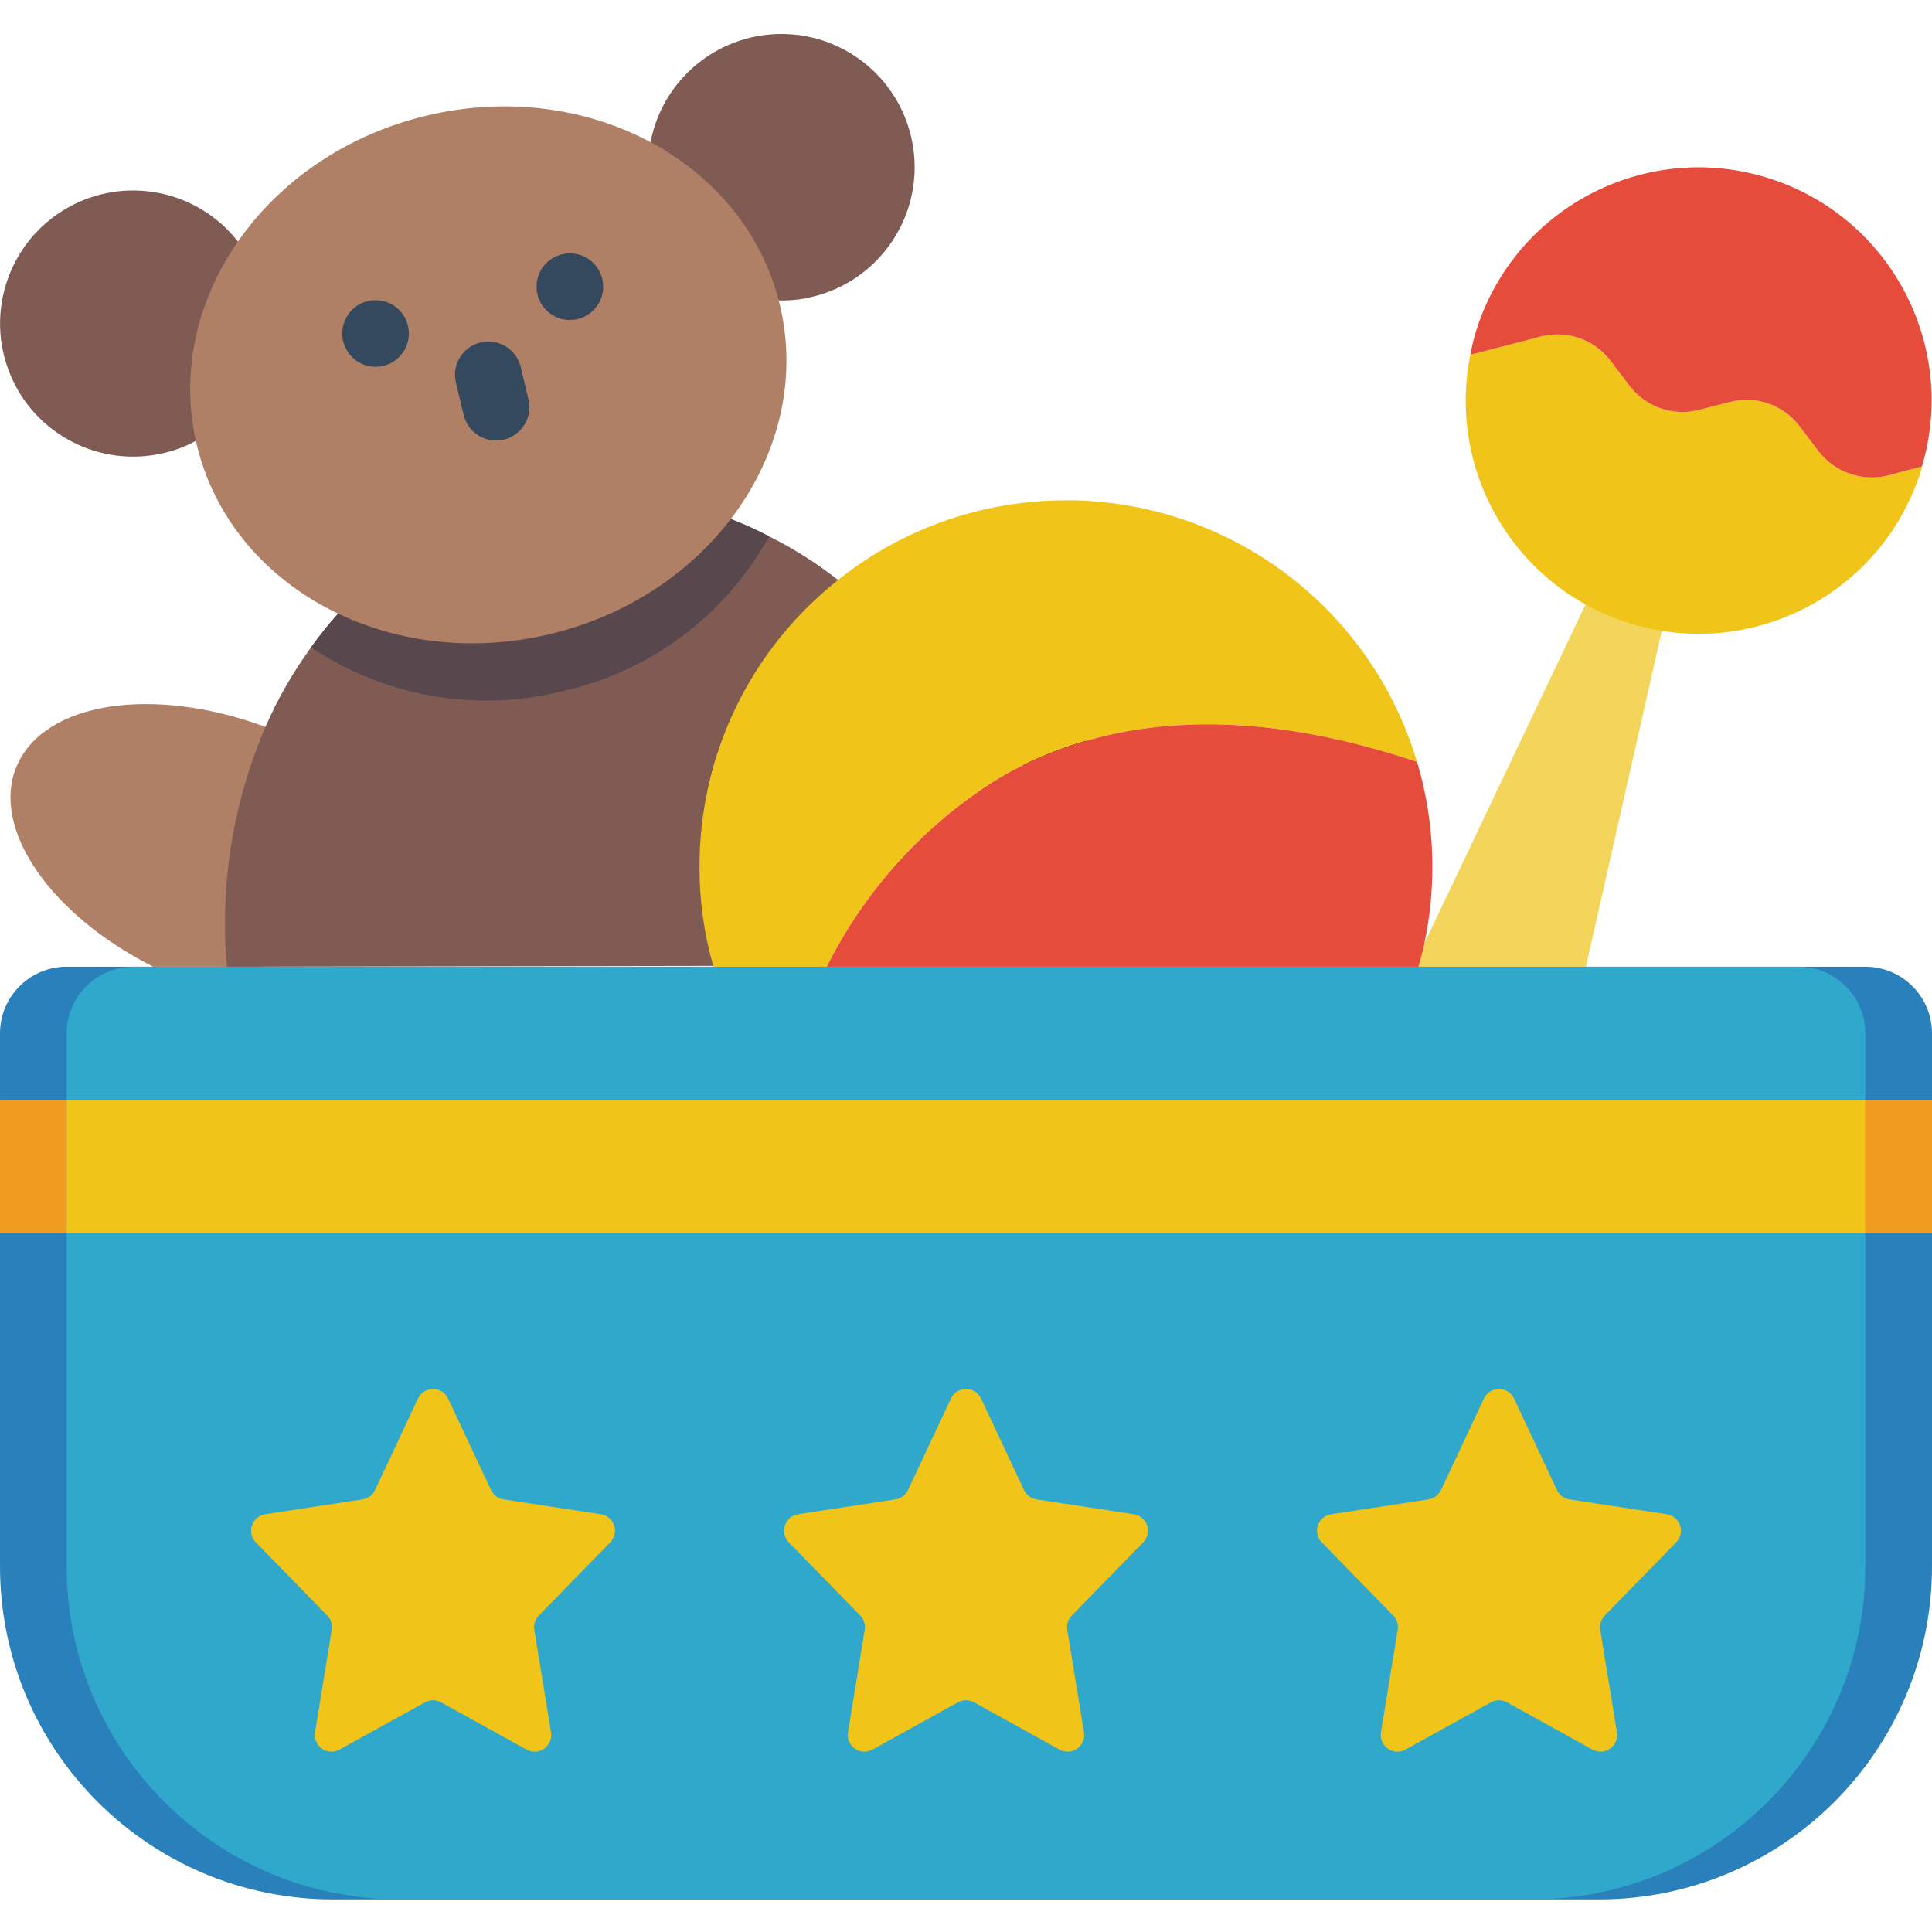
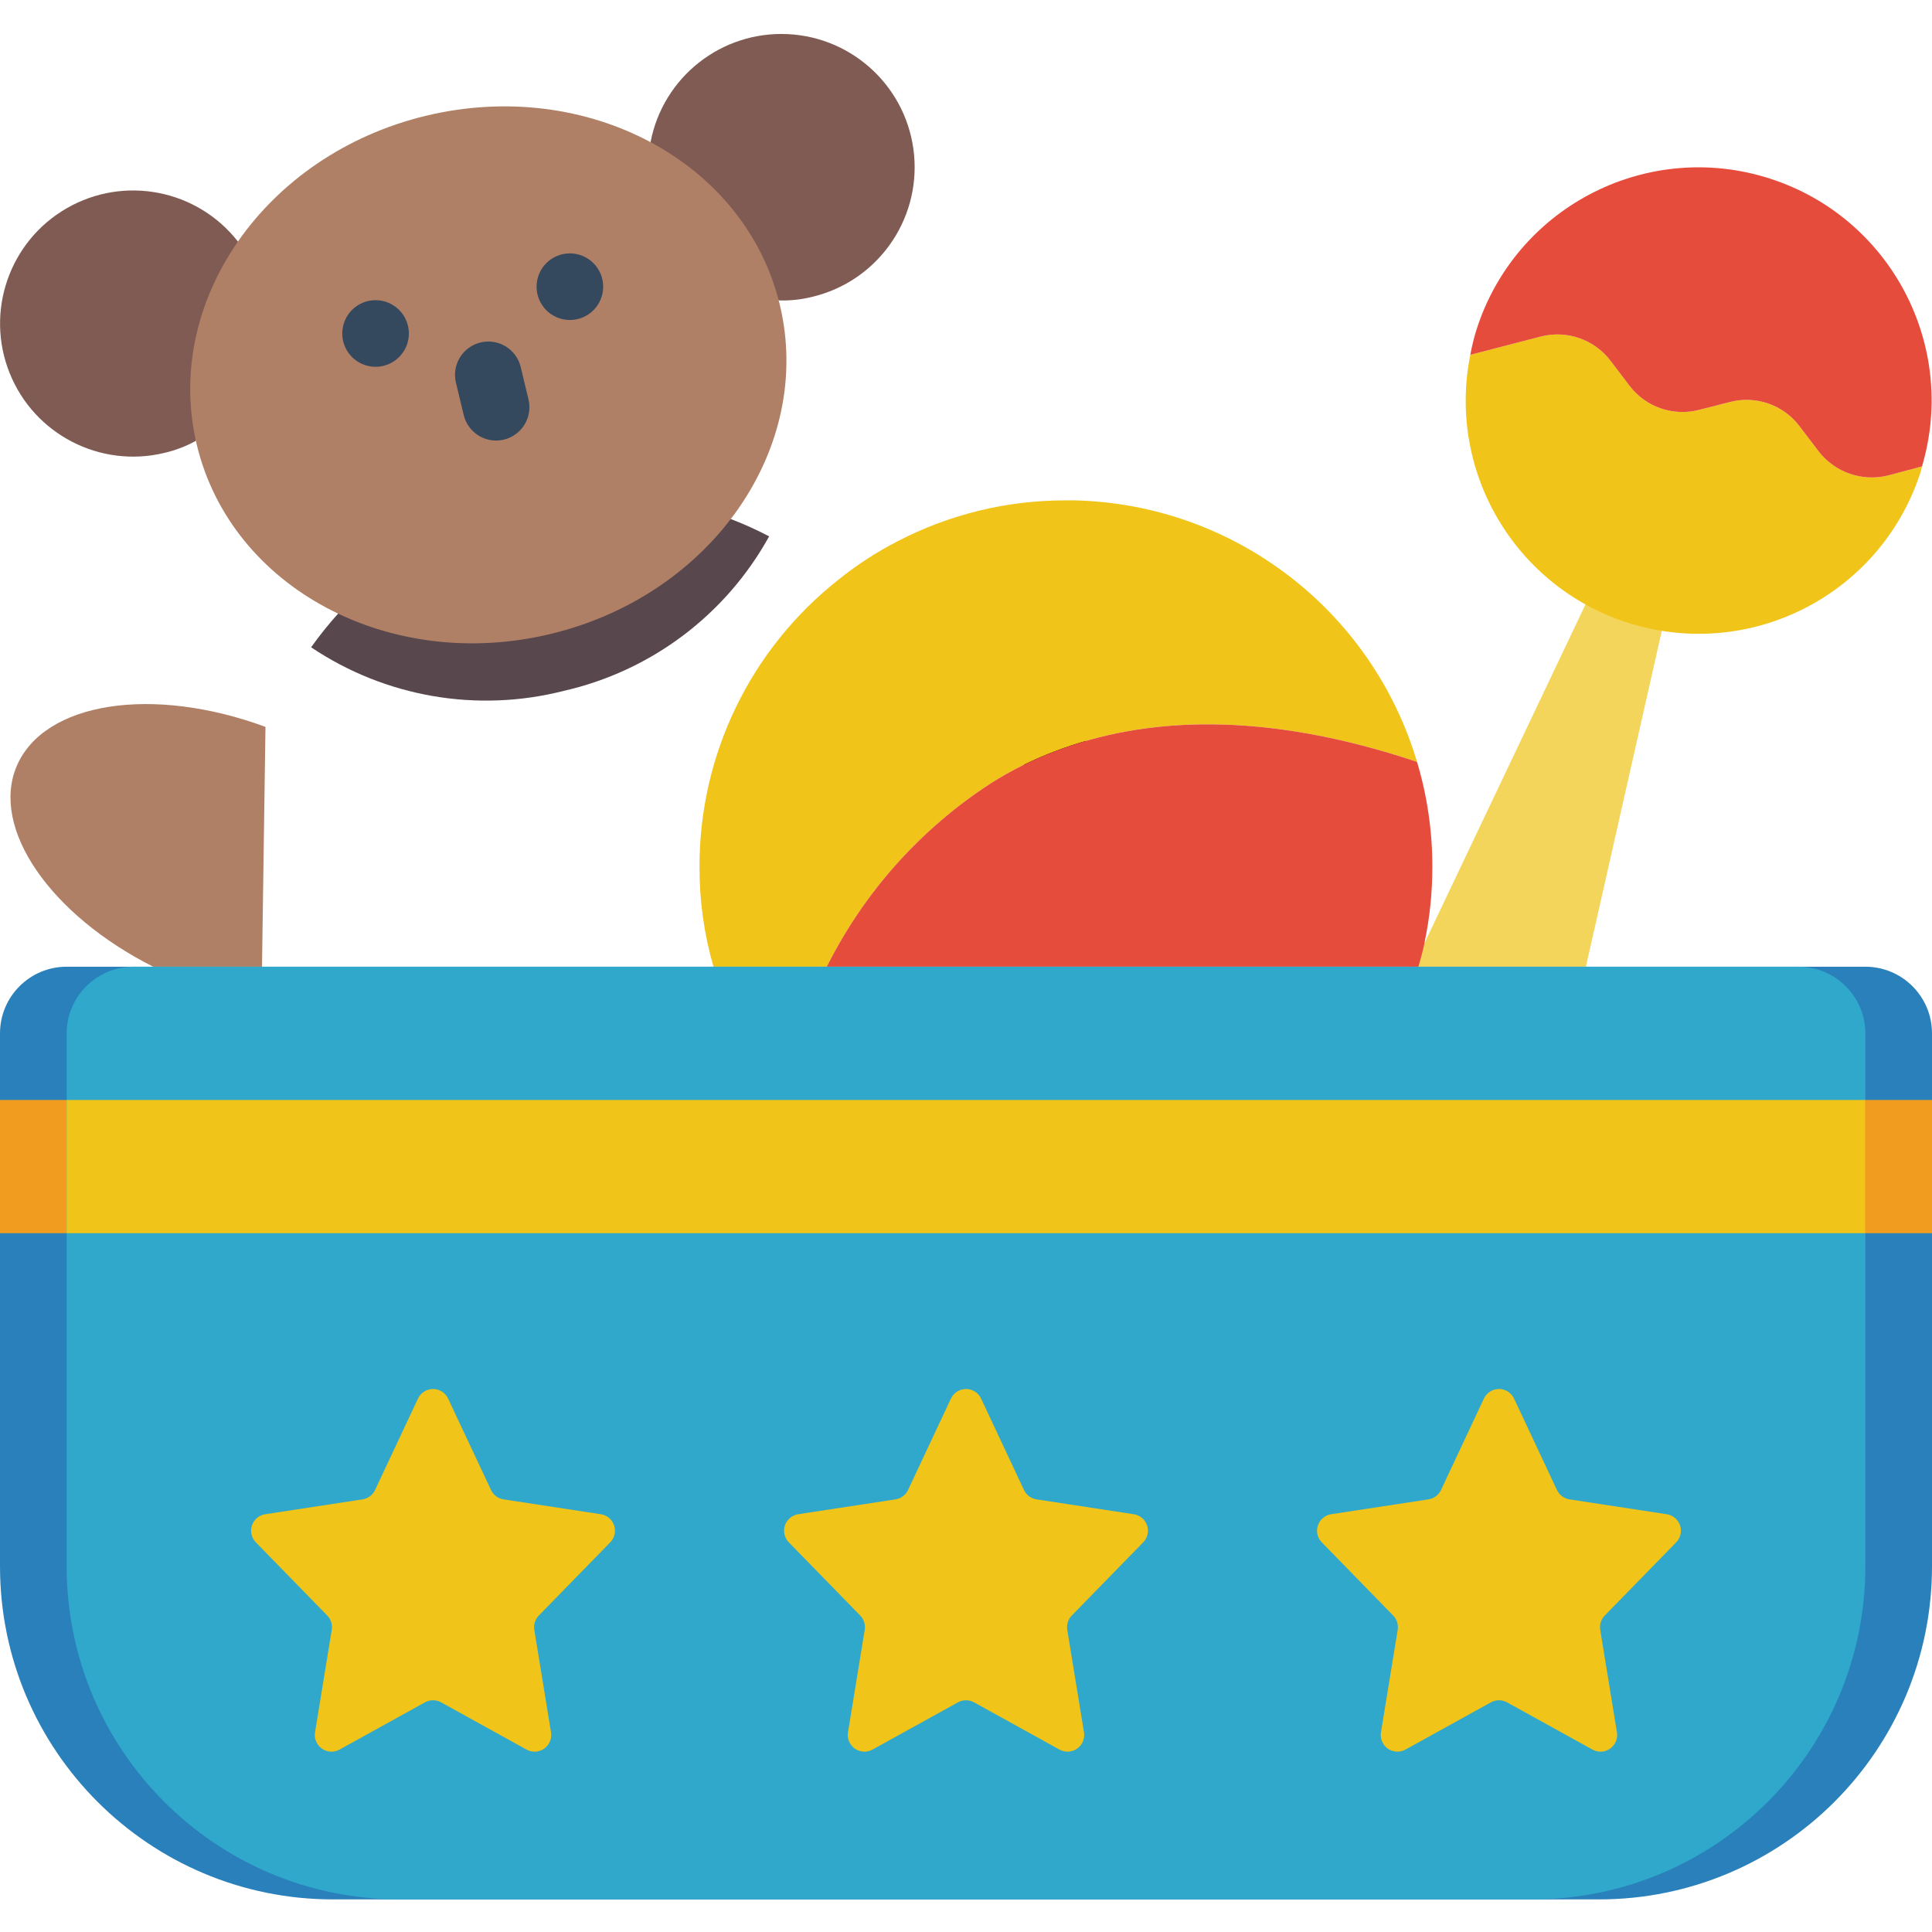
<svg xmlns="http://www.w3.org/2000/svg" height="512pt" viewBox="0 -9 512 512" width="512pt">
  <path d="m420.281 247.191 20.129-89.07-20.219-6.973-42.723 89.863v.09l-2.914 6.09zm0 0" fill="#f3d55b" />
  <path d="m509.352 114.602c-.184.934-.449 1.852-.793 2.738-10.598 30.723-43.199 47.973-74.566 39.453-31.363-8.523-50.75-39.898-44.344-71.766l18.715-4.852c6.887-1.75 14.152.785 18.449 6.441l5.031 6.621c4.328 5.676 11.645 8.184 18.539 6.355l7.945-2.031c6.898-1.84 14.223.672 18.539 6.359l5.031 6.617c4.336 5.66 11.625 8.195 18.539 6.445zm0 0" fill="#f0c419" />
  <path d="m509.352 114.602-8.914 2.383c-6.914 1.75-14.203-.785-18.539-6.445l-5.031-6.617c-4.316-5.688-11.641-8.199-18.539-6.359l-7.945 2.031c-6.895 1.828-14.211-.68-18.539-6.355l-5.031-6.621c-4.297-5.656-11.562-8.191-18.449-6.441l-18.715 4.852c.488-2.758 1.199-5.473 2.121-8.121 10.977-31.703 45.258-48.848 77.207-38.605 31.953 10.246 49.879 44.121 40.375 76.301zm0 0" fill="#e64c3c" />
  <path d="m70.355 183.633c-29.926-11.035-58.703-6.621-65.941 10.418-6.973 16.508 8.914 39.371 36.191 53.141h28.828zm0 0" fill="#af8066" />
-   <path d="m222.102 144.703-7.238 102.223-154.746.266c-1.895-21.707 1.621-43.543 10.238-63.559 3.238-7.457 7.297-14.531 12.094-21.098 2.211-3.105 4.598-6.086 7.152-8.914l104.074-25.07c3.473 1.328 6.863 2.859 10.152 4.59 6.473 3.219 12.594 7.094 18.273 11.562zm0 0" fill="#7f5b53" />
-   <path d="m203.828 133.141c-11.477 20.801-31.297 35.703-54.465 40.957-22.934 5.84-47.27 1.633-66.914-11.562 2.211-3.105 4.598-6.086 7.152-8.914l104.074-25.07c3.473 1.328 6.863 2.859 10.152 4.59zm0 0" fill="#59474e" />
+   <path d="m203.828 133.141c-11.477 20.801-31.297 35.703-54.465 40.957-22.934 5.84-47.27 1.633-66.914-11.562 2.211-3.105 4.598-6.086 7.152-8.914l104.074-25.07c3.473 1.328 6.863 2.859 10.152 4.59m0 0" fill="#59474e" />
  <path d="m63.062 55.023c-10.809-13.824-30.137-17.598-45.352-8.852-15.215 8.746-21.684 27.344-15.176 43.645 6.504 16.297 24 25.332 41.055 21.199 2.902-.672 5.703-1.742 8.312-3.184zm0 0" fill="#7f5b53" />
  <path d="m206.379 70.617c2.98.094 5.961-.227 8.852-.949 17.113-4.062 28.633-20.098 27.008-37.613-1.621-17.516-15.887-31.164-33.457-32.012-17.57-.848-33.082 11.363-36.383 28.641zm0 0" fill="#7f5b53" />
  <path d="m206.648 71.734c-9.133-37.918-51.121-60.324-93.777-50.051-42.656 10.277-69.836 49.348-60.699 87.266 9.133 37.918 51.121 60.324 93.777 50.047 42.656-10.273 69.832-49.344 60.699-87.262zm0 0" fill="#af8066" />
  <path d="m131.465 107.754c-4.078-.008-7.621-2.805-8.578-6.77l-2.059-8.582c-.738-3.066.219-6.293 2.508-8.465 2.289-2.172 5.562-2.957 8.586-2.062 3.023.898 5.344 3.34 6.078 6.406l2.059 8.582c.629 2.633.02 5.406-1.656 7.527-1.676 2.125-4.23 3.363-6.938 3.363zm0 0" fill="#35495e" />
  <path d="m108.355 79.379c0 4.875-3.953 8.828-8.828 8.828s-8.828-3.953-8.828-8.828 3.953-8.828 8.828-8.828 8.828 3.953 8.828 8.828zm0 0" fill="#35495e" />
  <path d="m159.848 66.977c0 4.875-3.949 8.824-8.828 8.824-4.875 0-8.824-3.949-8.824-8.824s3.949-8.828 8.824-8.828c4.879 0 8.828 3.953 8.828 8.828zm0 0" fill="#35495e" />
  <path d="m279.48 198.992h-.086c-4.867-.023-8.797-3.98-8.785-8.848.012-4.867 3.961-8.805 8.828-8.805s8.816 3.938 8.828 8.805c.012 4.867-3.918 8.824-8.785 8.848zm0 0" />
  <path d="m375.527 192.902c-40.609-13.594-72.035-12.004-96.133-2.738-5.859 2.227-11.48 5.035-16.773 8.387-18.586 12.043-33.609 28.836-43.52 48.641h-30.016c-2.496-8.605-3.742-17.523-3.707-26.48-.059-29.625 13.477-57.641 36.723-76.008 4.879-3.938 10.141-7.367 15.715-10.238 13.793-7.176 29.117-10.898 44.668-10.859h2.469c42.008 1.062 78.562 29.027 90.574 69.297zm0 0" fill="#f0c419" />
  <path d="m379.586 220.711c.012 6.82-.695 13.629-2.117 20.301v.09c-.441 2.031-.973 4.059-1.59 6.09h-156.777c9.91-19.805 24.934-36.598 43.52-48.641 5.293-3.352 10.914-6.16 16.773-8.387 24.098-9.266 55.523-10.855 96.133 2.738 2.703 9.02 4.074 18.391 4.059 27.809zm0 0" fill="#e64c3c" />
  <path d="m17.656 247.191h476.688c9.75 0 17.656 7.906 17.656 17.656v141.242c0 48.754-39.523 88.273-88.277 88.273h-335.445c-48.754 0-88.277-39.52-88.277-88.273v-141.242c0-9.75 7.906-17.656 17.656-17.656zm0 0" fill="#2980ba" />
  <path d="m494.344 264.848v141.242c-.016 48.746-39.527 88.258-88.273 88.273h-300.141c-48.746-.016-88.258-39.527-88.273-88.273v-141.242c.027-9.738 7.914-17.629 17.652-17.656h441.383c9.738.027 17.625 7.918 17.652 17.656zm0 0" fill="#2fa8cc" />
  <path d="m494.344 282.504h17.656v35.309h-17.656zm0 0" fill="#f29c1f" />
  <path d="m0 282.504h17.656v35.309h-17.656zm0 0" fill="#f29c1f" />
  <g fill="#f0c419">
    <path d="m17.656 282.504h476.688v35.309h-476.688zm0 0" />
    <path d="m259.996 361.637 11.371 24.223c.625 1.336 1.871 2.27 3.328 2.488l25.777 3.941c1.633.25 2.992 1.391 3.52 2.961.523 1.57.129 3.301-1.027 4.484l-18.93 19.398c-.98 1.004-1.422 2.414-1.195 3.797l4.43 27.156c.27 1.668-.434 3.344-1.816 4.32-1.379.973-3.195 1.07-4.676.254l-22.645-12.52c-1.328-.734-2.941-.734-4.27 0l-22.645 12.52c-1.48.816-3.297.719-4.68-.254-1.379-.977-2.086-2.652-1.812-4.32l4.43-27.156c.227-1.383-.219-2.793-1.195-3.797l-18.922-19.398c-1.156-1.188-1.555-2.918-1.027-4.484.523-1.57 1.883-2.715 3.52-2.965l25.777-3.938c1.453-.223 2.703-1.156 3.328-2.488l11.371-24.227c.727-1.547 2.281-2.535 3.992-2.535s3.27.988 3.996 2.539zm0 0" />
    <path d="m118.754 361.637 11.371 24.223c.625 1.336 1.875 2.27 3.328 2.488l25.777 3.941c1.637.25 2.992 1.391 3.52 2.961.523 1.57.129 3.301-1.027 4.484l-18.93 19.398c-.977 1.004-1.422 2.414-1.195 3.797l4.43 27.156c.27 1.668-.434 3.344-1.816 4.32-1.379.973-3.195 1.07-4.676.254l-22.645-12.52c-1.328-.734-2.941-.734-4.27 0l-22.645 12.52c-1.48.816-3.297.719-4.676-.254-1.383-.977-2.086-2.652-1.816-4.32l4.43-27.156c.227-1.383-.219-2.793-1.195-3.797l-18.922-19.398c-1.156-1.188-1.555-2.918-1.027-4.484.523-1.57 1.883-2.715 3.52-2.965l25.777-3.938c1.453-.223 2.703-1.156 3.328-2.488l11.371-24.227c.727-1.547 2.285-2.535 3.996-2.535 1.707 0 3.266.988 3.992 2.539zm0 0" />
    <path d="m401.238 361.637 11.371 24.223c.625 1.336 1.871 2.27 3.328 2.488l25.777 3.941c1.633.25 2.992 1.391 3.52 2.961.523 1.57.129 3.301-1.027 4.484l-18.93 19.398c-.98 1.004-1.426 2.414-1.199 3.797l4.43 27.156c.273 1.668-.43 3.344-1.812 4.32-1.383.973-3.199 1.07-4.676.254l-22.645-12.52c-1.328-.734-2.941-.734-4.273 0l-22.645 12.52c-1.477.816-3.293.719-4.676-.254-1.383-.977-2.086-2.652-1.812-4.32l4.43-27.156c.227-1.383-.219-2.793-1.199-3.797l-18.922-19.398c-1.156-1.188-1.551-2.918-1.023-4.484.523-1.57 1.883-2.715 3.52-2.965l25.773-3.938c1.457-.223 2.703-1.156 3.332-2.488l11.367-24.227c.73-1.547 2.285-2.535 3.996-2.535 1.711 0 3.266.988 3.996 2.539zm0 0" />
  </g>
</svg>